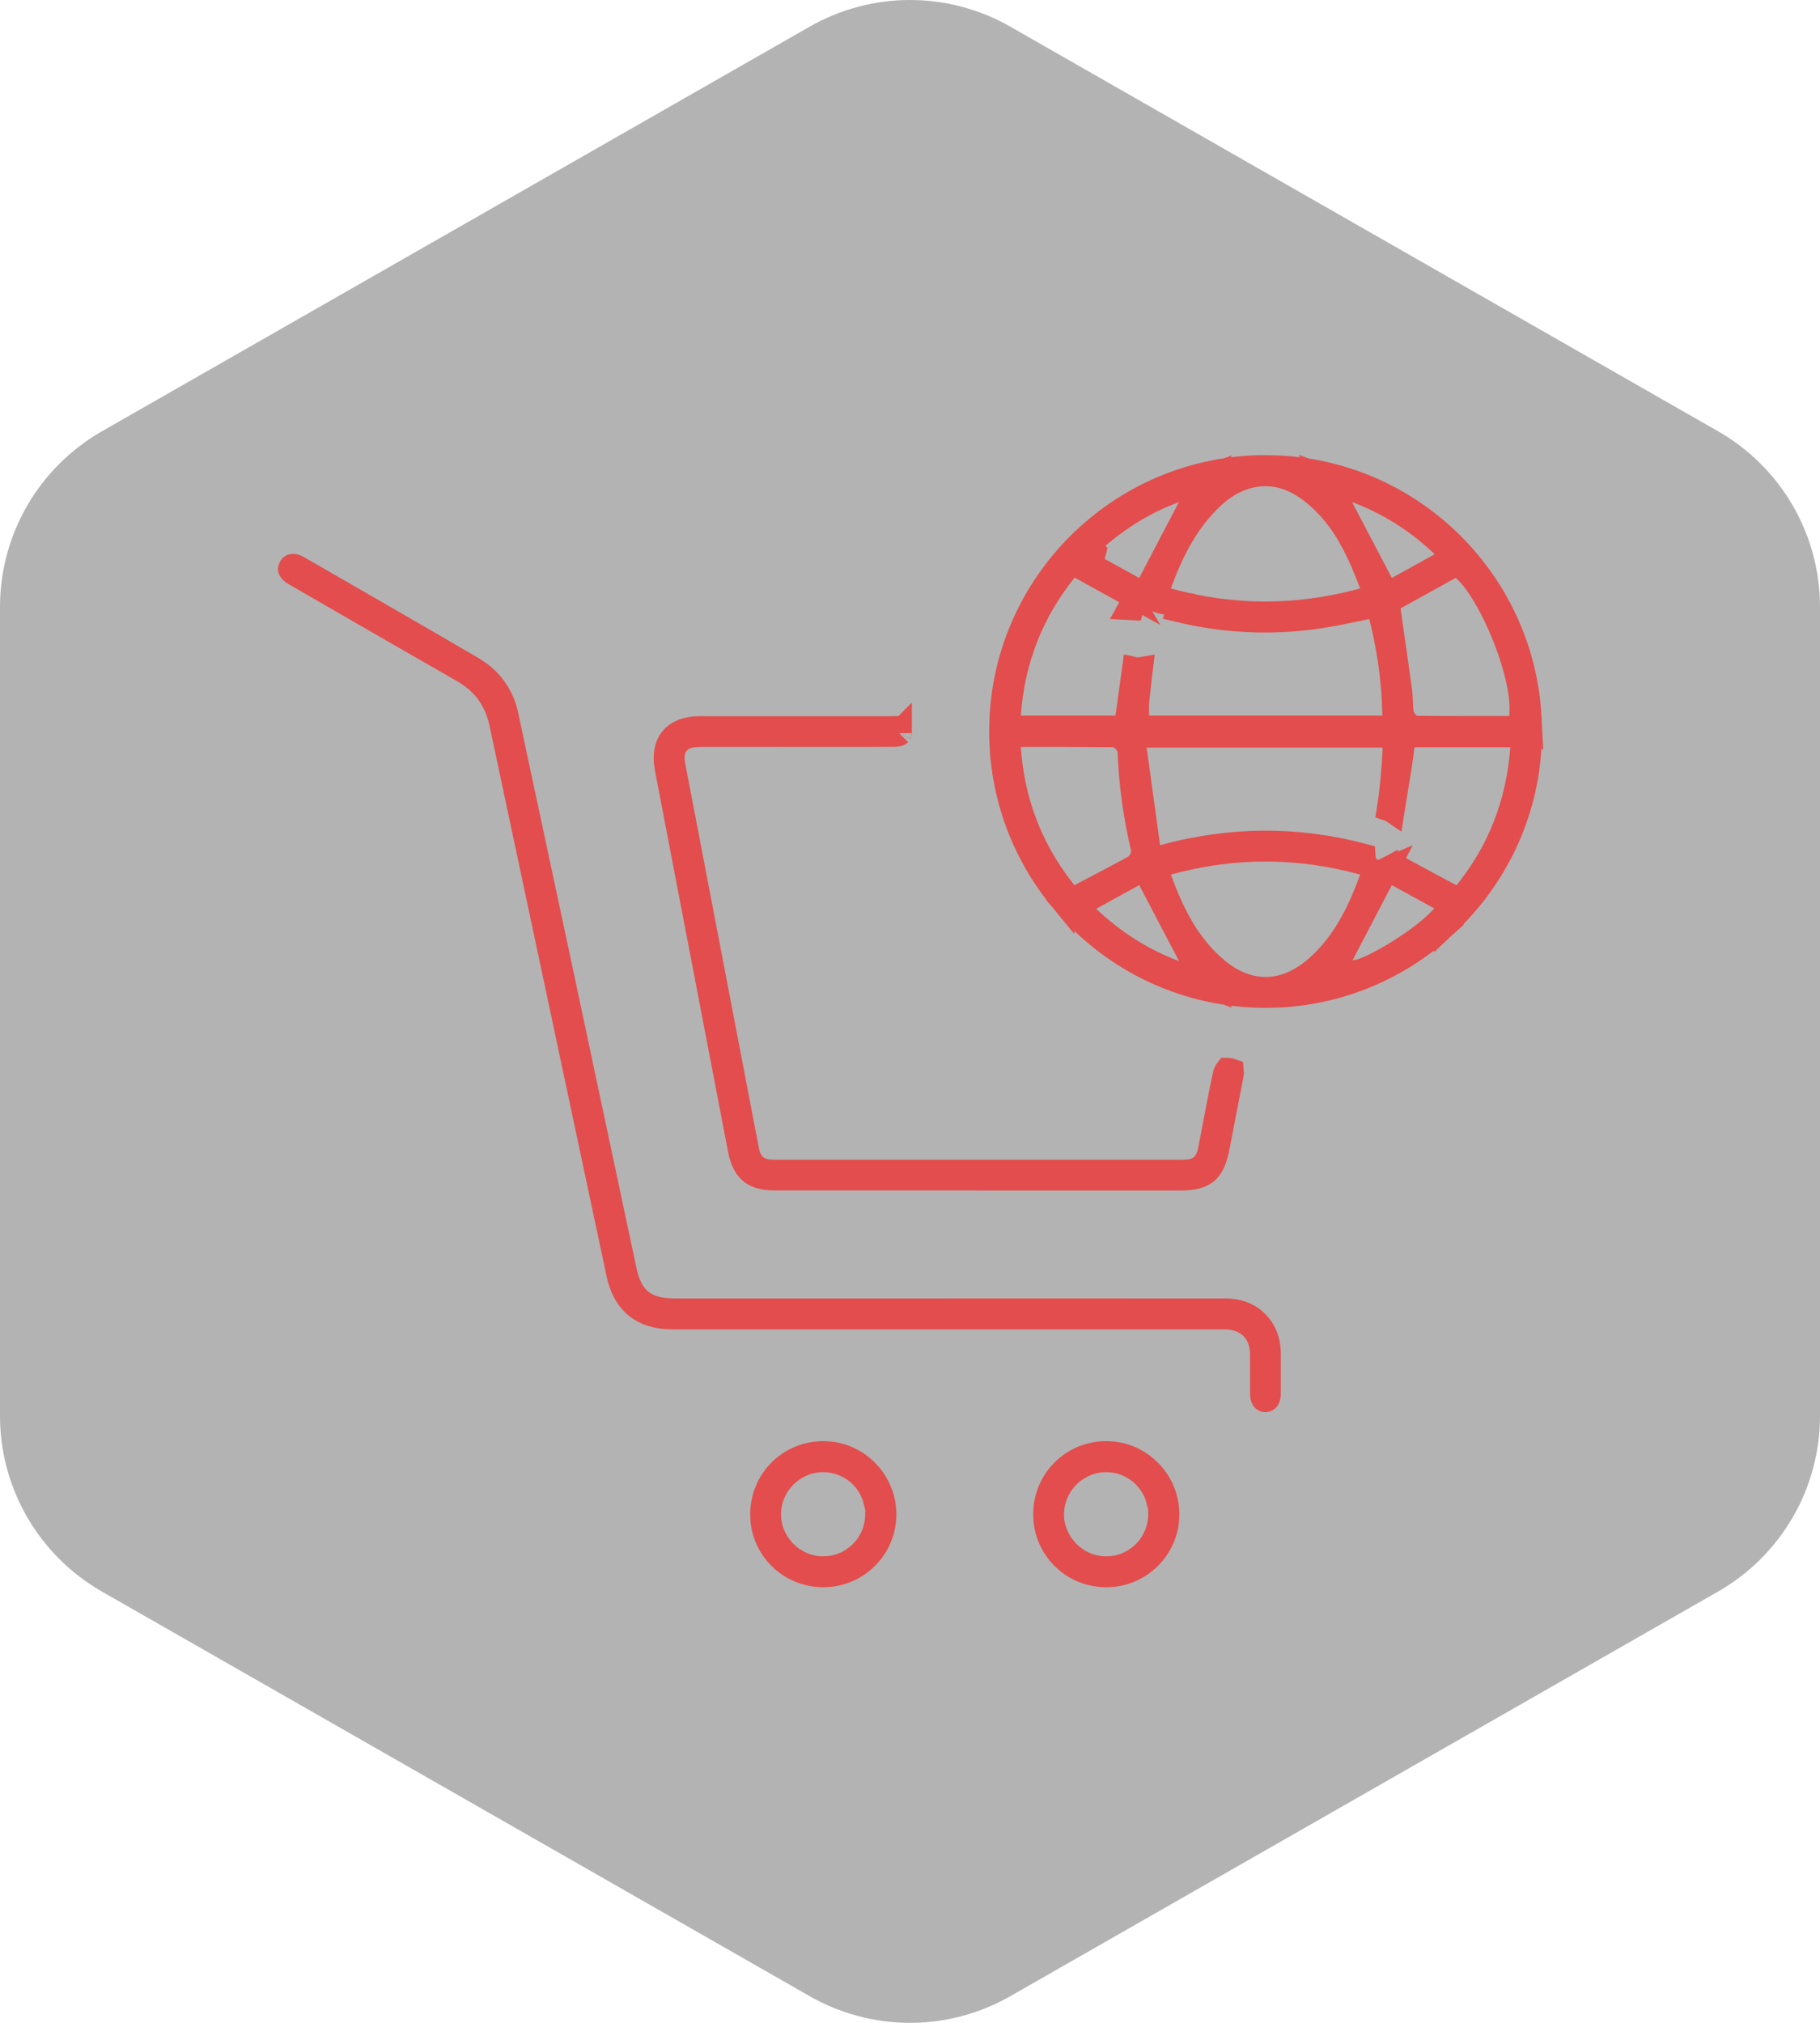
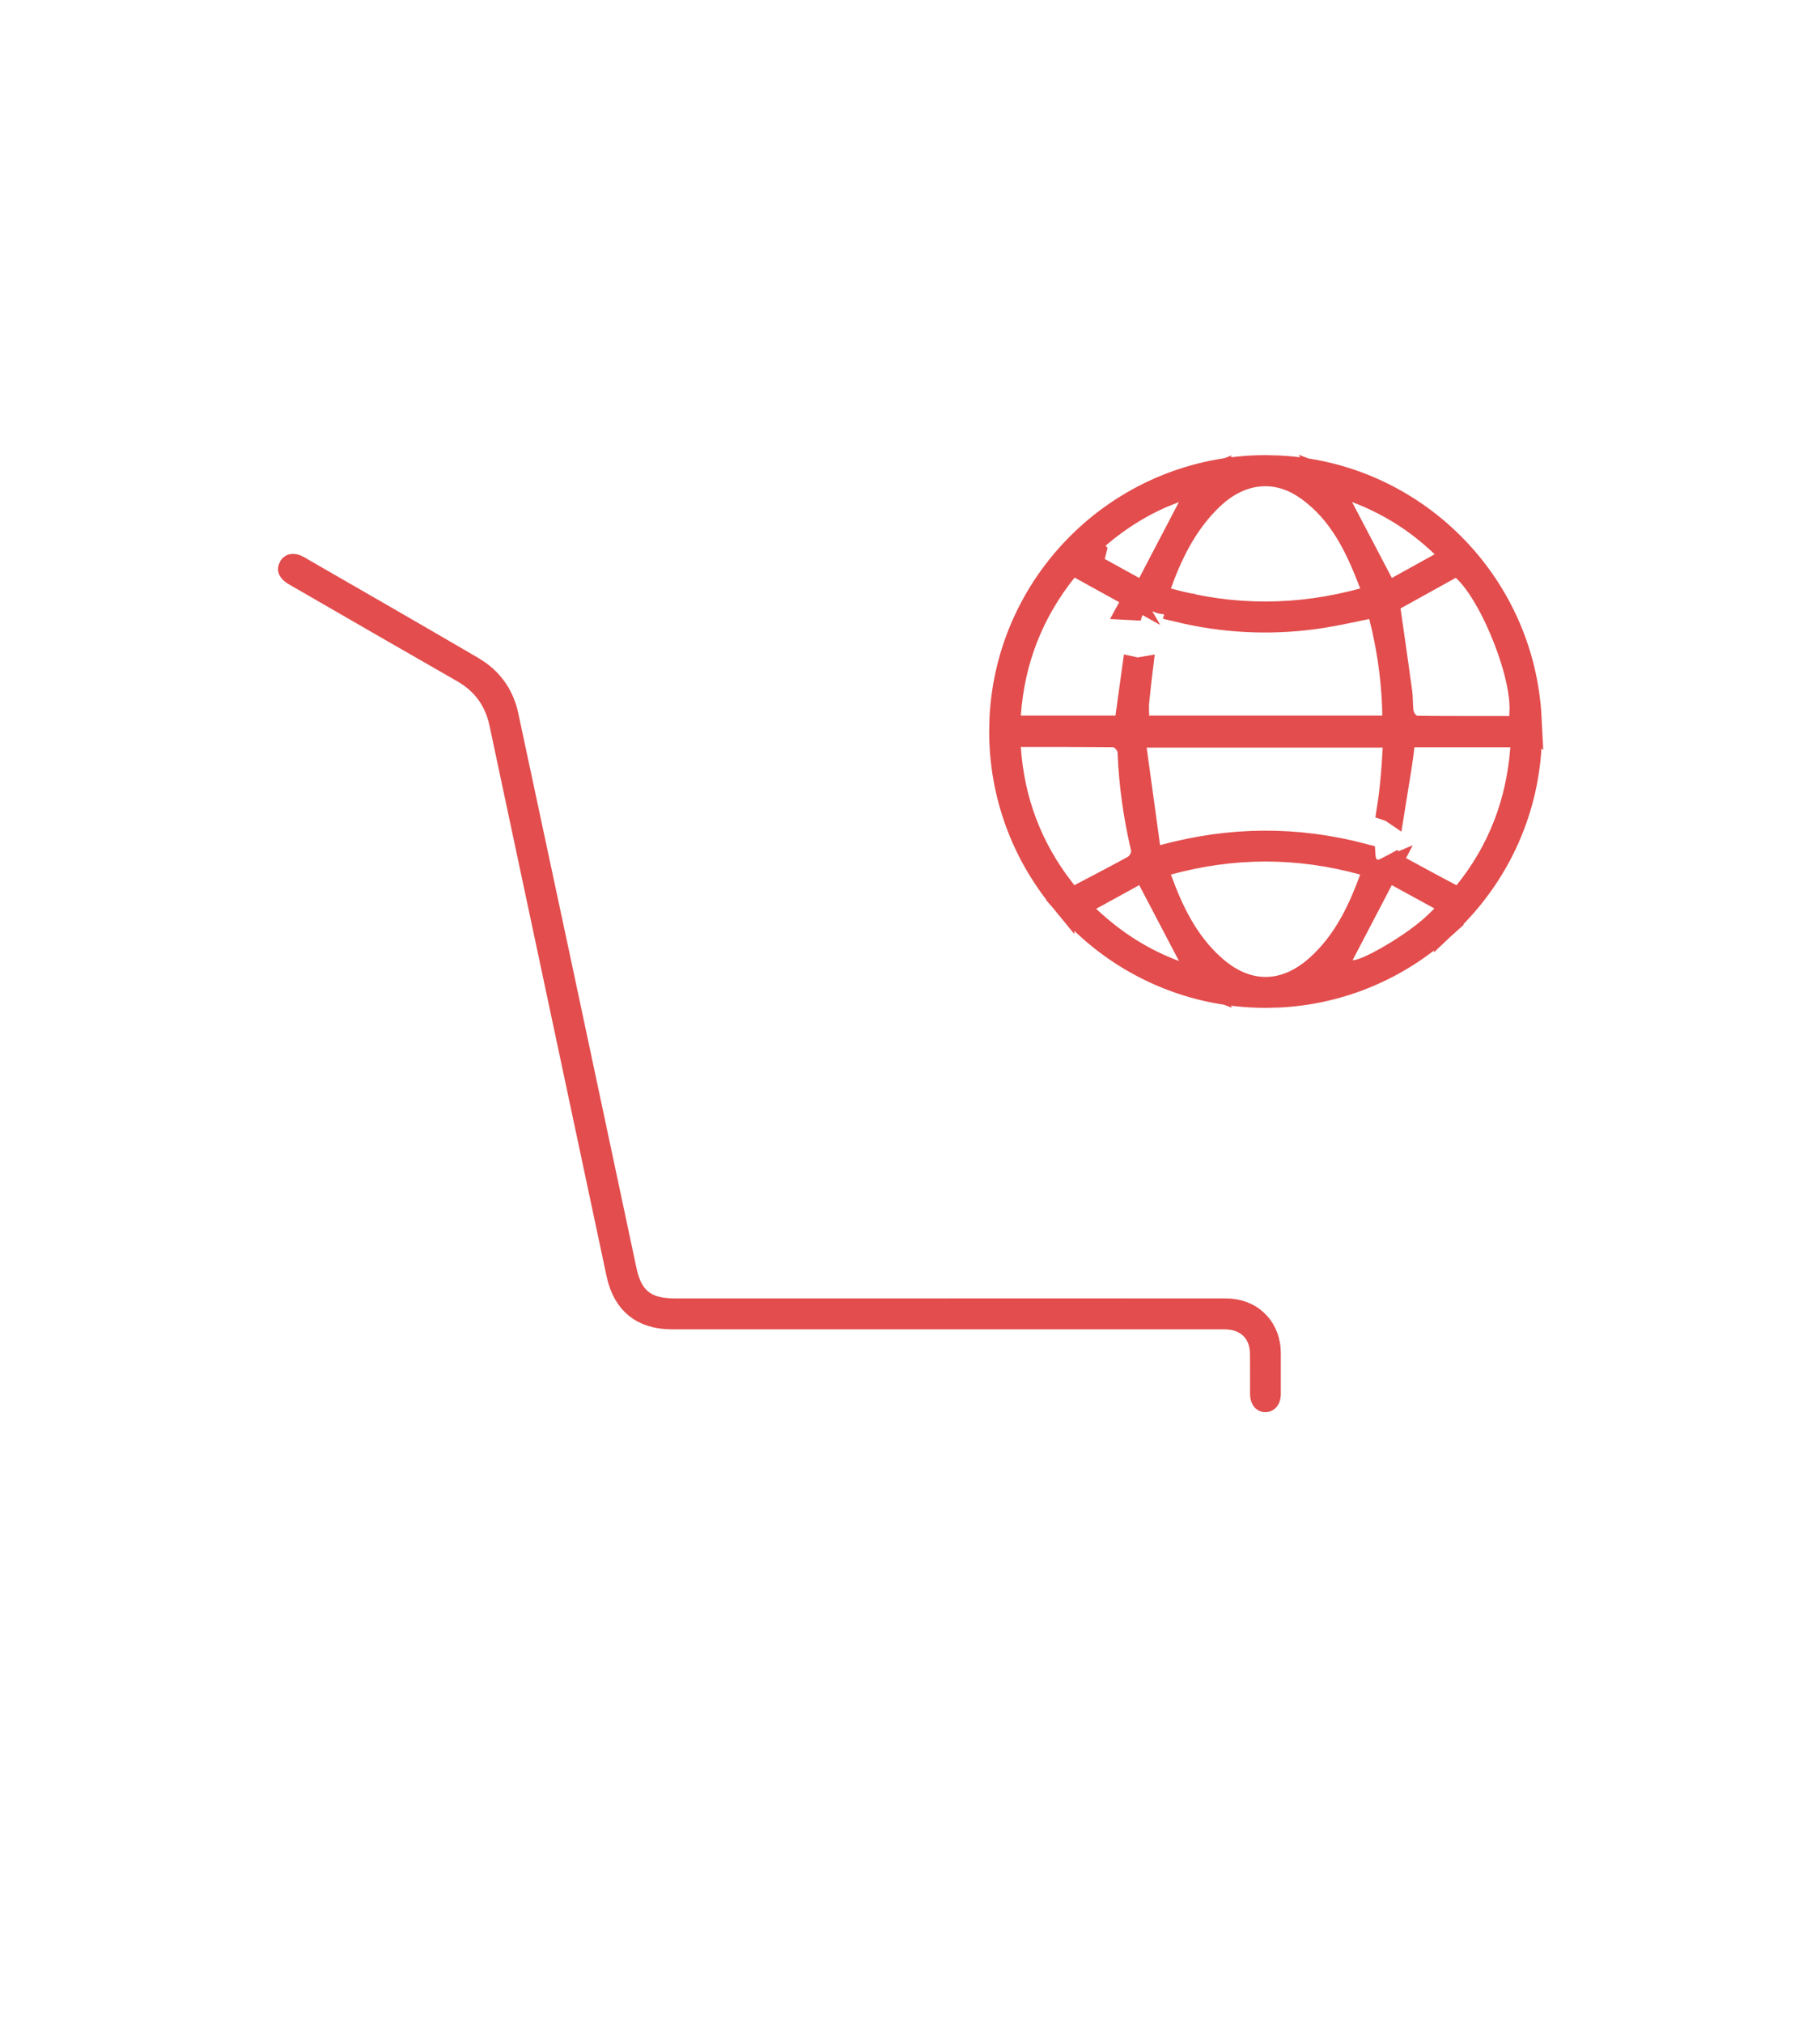
<svg xmlns="http://www.w3.org/2000/svg" width="72" height="80" viewBox="0 0 72 80" fill="none">
-   <path d="M72 56.003V23.997C71.999 22.593 71.628 21.215 70.926 20.001C70.224 18.786 69.215 17.777 68 17.075L40 1.072C38.784 0.37 37.404 0 36 0C34.596 0 33.216 0.37 32 1.072L4 17.075C2.785 17.777 1.776 18.786 1.074 20.001C0.372 21.215 0.001 22.593 0 23.997V56.003C0.001 57.407 0.372 58.785 1.074 59.999C1.776 61.214 2.785 62.223 4 62.925L32 78.928C33.216 79.63 34.596 80 36 80C37.404 80 38.784 79.63 40 78.928L68 62.925C69.215 62.223 70.224 61.214 70.926 59.999C71.628 58.785 71.999 57.407 72 56.003Z" fill="black" fill-opacity="0.3" />
  <path d="M50.065 18.5C44.484 18.503 39.921 22.893 39.645 28.395L39.632 28.93C39.634 31.442 40.522 33.745 42.001 35.544V35.178C40.75 33.558 40.027 31.699 39.885 29.573L39.849 29.04H42.227L44.034 29.05C44.204 29.052 44.326 29.132 44.372 29.164C44.434 29.208 44.485 29.259 44.523 29.305C44.563 29.351 44.602 29.406 44.634 29.468C44.654 29.508 44.684 29.573 44.7 29.654L44.711 29.741V29.744C44.762 31.018 44.939 32.276 45.231 33.52C45.261 33.644 45.243 33.752 45.228 33.815C45.212 33.885 45.186 33.949 45.158 34.002C45.125 34.067 45.064 34.166 44.968 34.249L44.859 34.325L44.857 34.326C44.167 34.703 43.467 35.066 42.734 35.452L42.175 35.746C44.093 37.963 46.928 39.366 50.094 39.359L50.629 39.345C53.092 39.215 55.333 38.223 57.055 36.668L56.83 36.545C56.681 36.688 56.512 36.832 56.337 36.969C56.023 37.214 55.663 37.459 55.312 37.676C54.962 37.893 54.613 38.088 54.318 38.227C54.172 38.297 54.03 38.357 53.903 38.399C53.798 38.435 53.633 38.484 53.471 38.471L52.72 38.408L53.068 37.74C53.562 36.796 54.081 35.801 54.617 34.775L54.799 34.429C54.773 34.44 54.747 34.453 54.72 34.463C54.694 34.472 54.653 34.485 54.605 34.493C54.576 34.498 54.489 34.51 54.382 34.483L54.279 34.761C53.844 35.949 53.302 37.109 52.362 38.043L52.169 38.227C51.525 38.812 50.806 39.142 50.048 39.137C49.29 39.131 48.575 38.791 47.935 38.201L47.934 38.202C46.89 37.242 46.308 36.018 45.852 34.756L45.669 34.247L46.191 34.105C48.783 33.396 51.348 33.393 53.942 34.106L53.973 34.114C53.954 34.069 53.942 34.027 53.935 33.994C53.925 33.949 53.92 33.903 53.917 33.858C51.294 33.169 48.701 33.179 46.024 33.907L45.476 34.057L45.398 33.493C45.22 32.198 45.048 30.951 44.867 29.635L44.789 29.066H55.226L55.199 29.592C55.159 30.394 55.095 31.192 54.97 31.987C54.997 31.996 55.025 32.009 55.052 32.023C55.059 32.027 55.066 32.031 55.072 32.035C55.1 31.862 55.127 31.686 55.155 31.513C55.288 30.706 55.415 29.934 55.458 29.503L55.503 29.052H60.288L60.248 29.589C60.086 31.77 59.337 33.684 58.01 35.325L57.749 35.647L57.385 35.451C57.332 35.423 57.281 35.395 57.228 35.367V36.504C59.121 34.715 60.349 32.231 60.487 29.468L60.5 28.934C60.5 28.895 60.498 28.857 60.497 28.818H59.697C58.496 28.818 57.283 28.821 56.07 28.809L56.071 28.808C55.882 28.806 55.753 28.707 55.712 28.674C55.653 28.626 55.608 28.572 55.575 28.527C55.52 28.452 55.442 28.318 55.422 28.159C55.402 28.002 55.397 27.845 55.393 27.718C55.39 27.65 55.388 27.589 55.385 27.532L55.369 27.372V27.371C55.223 26.292 55.066 25.216 54.911 24.133L54.862 23.792L55.164 23.625C55.863 23.238 56.603 22.828 57.349 22.415L57.66 22.242L57.925 22.48C58.244 22.767 58.55 23.2 58.823 23.674C59.101 24.156 59.361 24.713 59.58 25.277C59.799 25.841 59.979 26.423 60.092 26.953C60.179 27.363 60.231 27.772 60.216 28.129L60.487 28.399C60.214 23.064 55.928 18.781 50.601 18.514L50.065 18.5ZM45.512 34.775C46.056 35.815 46.572 36.8 47.083 37.773L47.69 38.931L46.466 38.475C45.217 38.009 44.077 37.3 43.023 36.306L42.523 35.834L43.125 35.503C43.739 35.166 44.306 34.855 44.828 34.568L45.275 34.323L45.512 34.775ZM55.135 34.261C55.075 34.292 54.999 34.331 54.932 34.365L55.301 34.568C55.706 34.79 56.141 35.027 56.593 35.274L56.727 35.1C56.607 35.035 56.486 34.972 56.366 34.908L55.378 34.372L55.377 34.371C55.303 34.33 55.242 34.278 55.194 34.231C55.176 34.241 55.155 34.25 55.135 34.261ZM47.081 20.087C46.573 21.06 46.054 22.054 45.512 23.089L45.284 23.524L45.755 23.704L45.933 23.771L45.938 23.773C45.985 23.785 45.981 23.778 46.137 23.805L46.674 23.896L46.62 24.104C48.383 24.529 50.159 24.626 51.951 24.389L52.325 24.334C52.896 24.244 53.445 24.116 54.072 23.991L54.537 23.898L54.653 24.358C54.942 25.493 55.115 26.636 55.17 27.794L55.185 28.291L55.194 28.8H44.961V28.3C44.961 28.155 44.942 27.879 44.968 27.656H44.967C45.01 27.267 45.058 26.879 45.105 26.491C45.064 26.498 45.019 26.501 44.972 26.498L44.971 26.499C44.94 26.497 44.911 26.492 44.884 26.486L44.624 28.369L44.565 28.801H39.849L39.886 28.267C40.036 26.089 40.8 24.184 42.121 22.53L42.385 22.201L42.754 22.405C43.371 22.746 43.97 23.076 44.54 23.391L44.426 23.198L45.16 23.477L44.828 23.296C44.298 23.005 43.736 22.695 43.122 22.356L43.263 21.811L43.022 21.555C43.954 20.676 44.945 20.027 46.005 19.571L46.464 19.388L47.684 18.934L47.081 20.087ZM49.77 18.745C50.365 18.68 50.953 18.819 51.499 19.143L51.73 19.293C53.067 20.238 53.712 21.63 54.237 22.99L54.774 23.528L53.943 23.755C51.341 24.465 48.778 24.47 46.188 23.755L45.667 23.611L45.851 23.102C46.281 21.913 46.827 20.79 47.727 19.858L47.911 19.675C48.463 19.148 49.096 18.819 49.77 18.745ZM44.733 24.024L44.769 24.026C44.773 24.014 44.776 24.002 44.781 23.991C44.788 23.975 44.806 23.936 44.835 23.895L44.819 23.867L44.733 24.024ZM53.664 19.386C54.909 19.857 56.057 20.555 57.103 21.56L57.593 22.029L56.999 22.357C56.39 22.694 55.833 23.003 55.305 23.295L54.857 23.542L54.62 23.09C54.069 22.041 53.554 21.058 53.045 20.086L52.434 18.92L53.664 19.386Z" stroke="#E34D4D" />
  <path d="M11.543 22.417L11.518 22.449C11.501 22.48 11.498 22.499 11.497 22.504C11.497 22.508 11.498 22.511 11.5 22.517C11.504 22.528 11.524 22.566 11.592 22.618L11.676 22.674C12.786 23.314 13.894 23.955 15.002 24.594L18.329 26.505C19.102 26.947 19.592 27.582 19.814 28.427L19.855 28.599L24.486 50.373C24.613 50.968 24.863 51.382 25.193 51.648C25.523 51.915 25.981 52.074 26.594 52.074H48.483C48.881 52.084 49.26 52.203 49.541 52.481C49.788 52.727 49.913 53.047 49.943 53.393L49.95 53.542C49.958 54.072 49.951 54.625 49.953 55.14C49.954 55.251 49.987 55.308 50.005 55.328C50.013 55.338 50.02 55.342 50.024 55.344C50.028 55.346 50.037 55.349 50.054 55.349L50.098 55.34C50.108 55.335 50.114 55.329 50.12 55.322C50.132 55.308 50.154 55.273 50.164 55.208L50.17 55.132V53.511C50.165 52.6 49.562 51.94 48.69 51.86L48.512 51.852C45.022 51.849 41.532 51.85 38.04 51.85V51.852H26.729C26.208 51.852 25.727 51.78 25.35 51.483C25.016 51.222 24.839 50.844 24.727 50.413L24.684 50.226V50.225L22.167 38.388L20.011 28.298C19.858 27.588 19.489 27.024 18.918 26.613L18.66 26.447C17.515 25.778 16.367 25.113 15.218 24.45L11.767 22.461C11.66 22.399 11.591 22.401 11.566 22.406C11.555 22.409 11.548 22.413 11.543 22.417Z" stroke="#E34D4D" />
-   <path d="M35.24 28.823H27.682C27.134 28.823 26.787 29 26.596 29.231C26.428 29.434 26.325 29.744 26.37 30.177L26.399 30.37C26.881 32.883 27.363 35.396 27.845 37.909L29.291 45.447C29.38 45.911 29.535 46.172 29.718 46.325C29.877 46.458 30.113 46.554 30.483 46.576L30.65 46.581H38.926L38.928 46.583H46.693C47.238 46.583 47.529 46.479 47.707 46.33C47.864 46.199 48.003 45.975 48.103 45.56L48.144 45.37L48.145 45.369L48.695 42.523L48.711 42.397C48.711 42.382 48.71 42.37 48.709 42.361C48.678 42.35 48.638 42.34 48.595 42.336C48.578 42.334 48.564 42.336 48.553 42.336C48.549 42.341 48.543 42.347 48.538 42.355C48.525 42.374 48.513 42.398 48.503 42.421L48.484 42.473C48.275 43.439 48.101 44.41 47.91 45.398V45.398C47.868 45.616 47.802 45.939 47.548 46.149C47.294 46.359 46.964 46.364 46.738 46.364H30.633C30.416 46.364 30.124 46.347 29.887 46.159C29.704 46.014 29.615 45.819 29.565 45.642L29.526 45.472L26.619 30.301V30.3C26.569 30.035 26.538 29.659 26.786 29.366C26.97 29.15 27.225 29.074 27.455 29.05L27.673 29.04L35.294 29.036H35.295C35.37 29.036 35.423 29.033 35.462 29.029L35.538 29.014L35.541 29.013L35.571 28.996L35.572 28.995V28.996C35.572 28.996 35.572 28.994 35.573 28.992C35.574 28.99 35.576 28.985 35.577 28.979L35.576 28.912V28.911C35.573 28.884 35.568 28.869 35.565 28.862C35.563 28.858 35.562 28.856 35.562 28.855C35.561 28.855 35.557 28.851 35.547 28.846L35.484 28.825C35.441 28.816 35.421 28.823 35.24 28.823Z" stroke="#E34D4D" />
-   <path d="M32.59 57.494C31.243 57.488 30.177 58.552 30.178 59.898V59.899L30.19 60.144C30.315 61.347 31.338 62.282 32.587 62.273L32.83 62.26C34.03 62.13 34.962 61.115 34.961 59.888L34.948 59.645C34.834 58.526 33.94 57.627 32.831 57.508L32.59 57.494ZM32.576 57.721C33.597 57.726 34.447 58.439 34.668 59.393H34.73L34.727 59.895C34.723 61.014 33.87 61.932 32.779 62.04L32.559 62.051C31.45 62.048 30.515 61.18 30.407 60.096L30.396 59.877V59.876L30.409 59.656C30.52 58.645 31.343 57.829 32.356 57.73L32.576 57.721Z" stroke="#E34D4D" />
-   <path d="M43.785 57.494C42.439 57.488 41.372 58.552 41.373 59.898V59.899L41.386 60.144C41.511 61.347 42.533 62.282 43.782 62.273L44.025 62.26C45.225 62.13 46.157 61.115 46.156 59.888L46.144 59.645C46.029 58.526 45.136 57.627 44.026 57.508L43.785 57.494ZM43.772 57.721C44.793 57.726 45.642 58.439 45.863 59.393H45.925L45.923 59.895C45.918 61.014 45.066 61.932 43.975 62.04L43.754 62.051C42.645 62.048 41.71 61.18 41.602 60.096L41.592 59.877V59.876L41.605 59.656C41.716 58.645 42.539 57.829 43.552 57.73L43.772 57.721Z" stroke="#E34D4D" />
</svg>